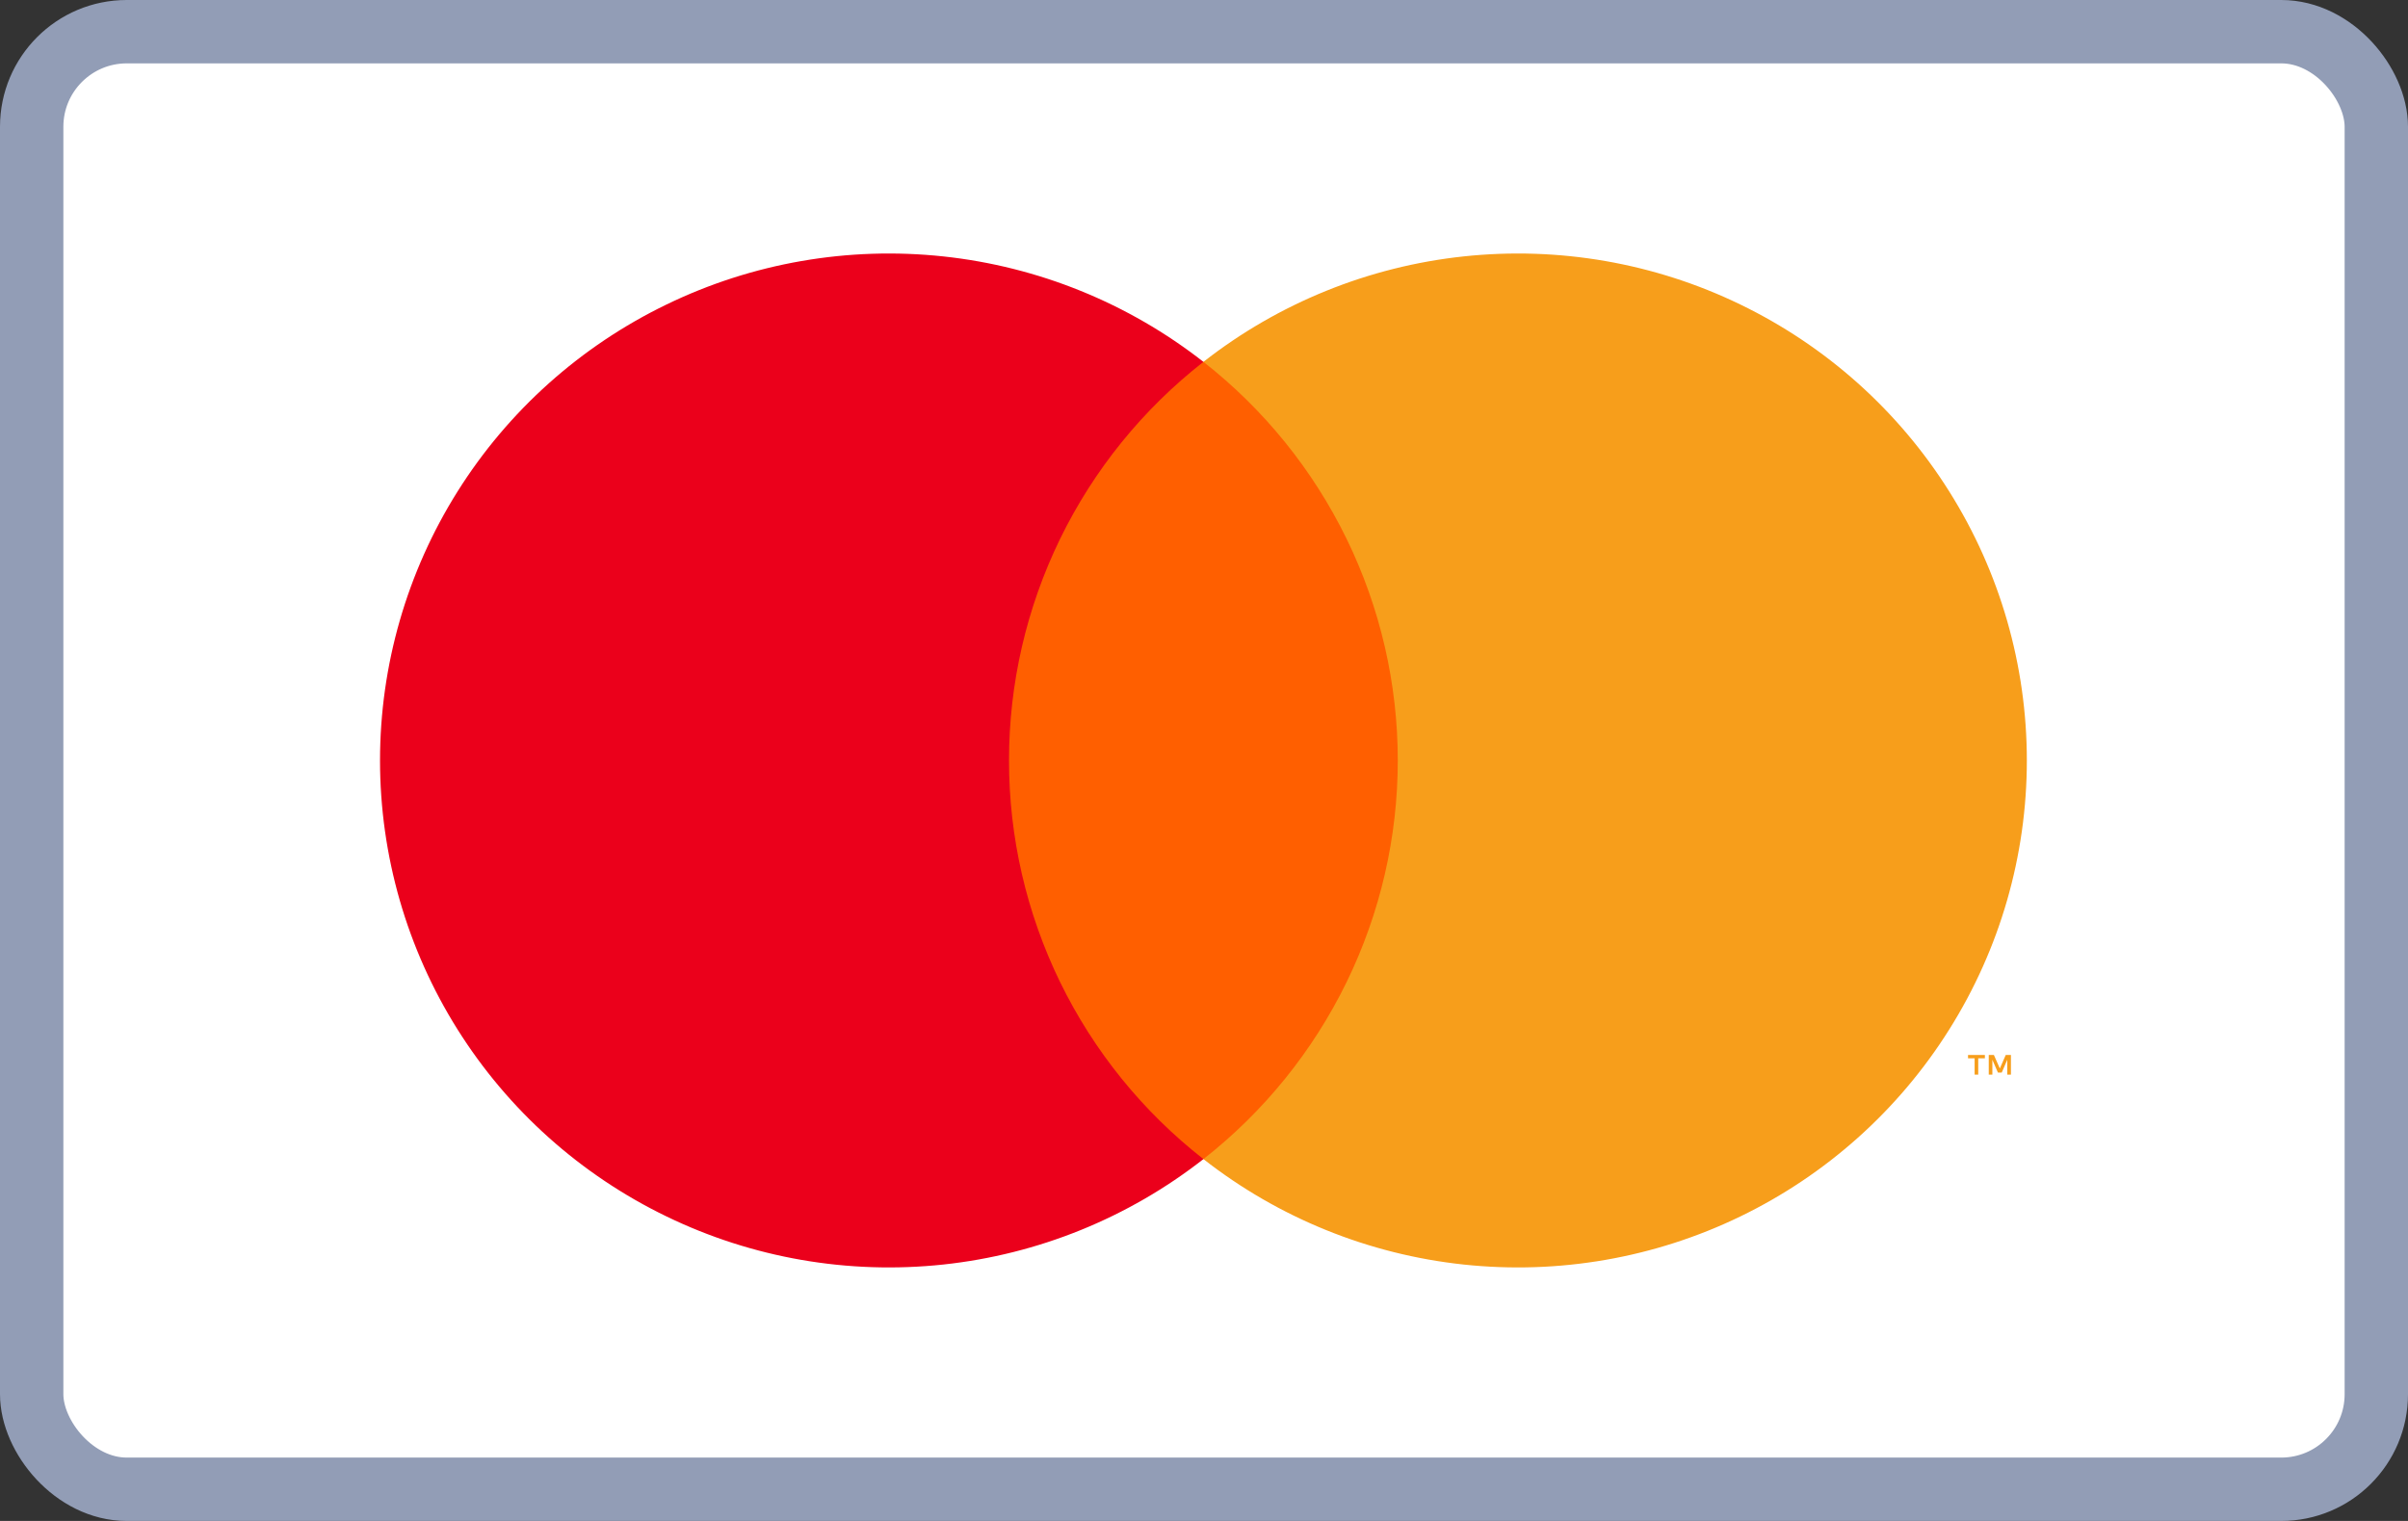
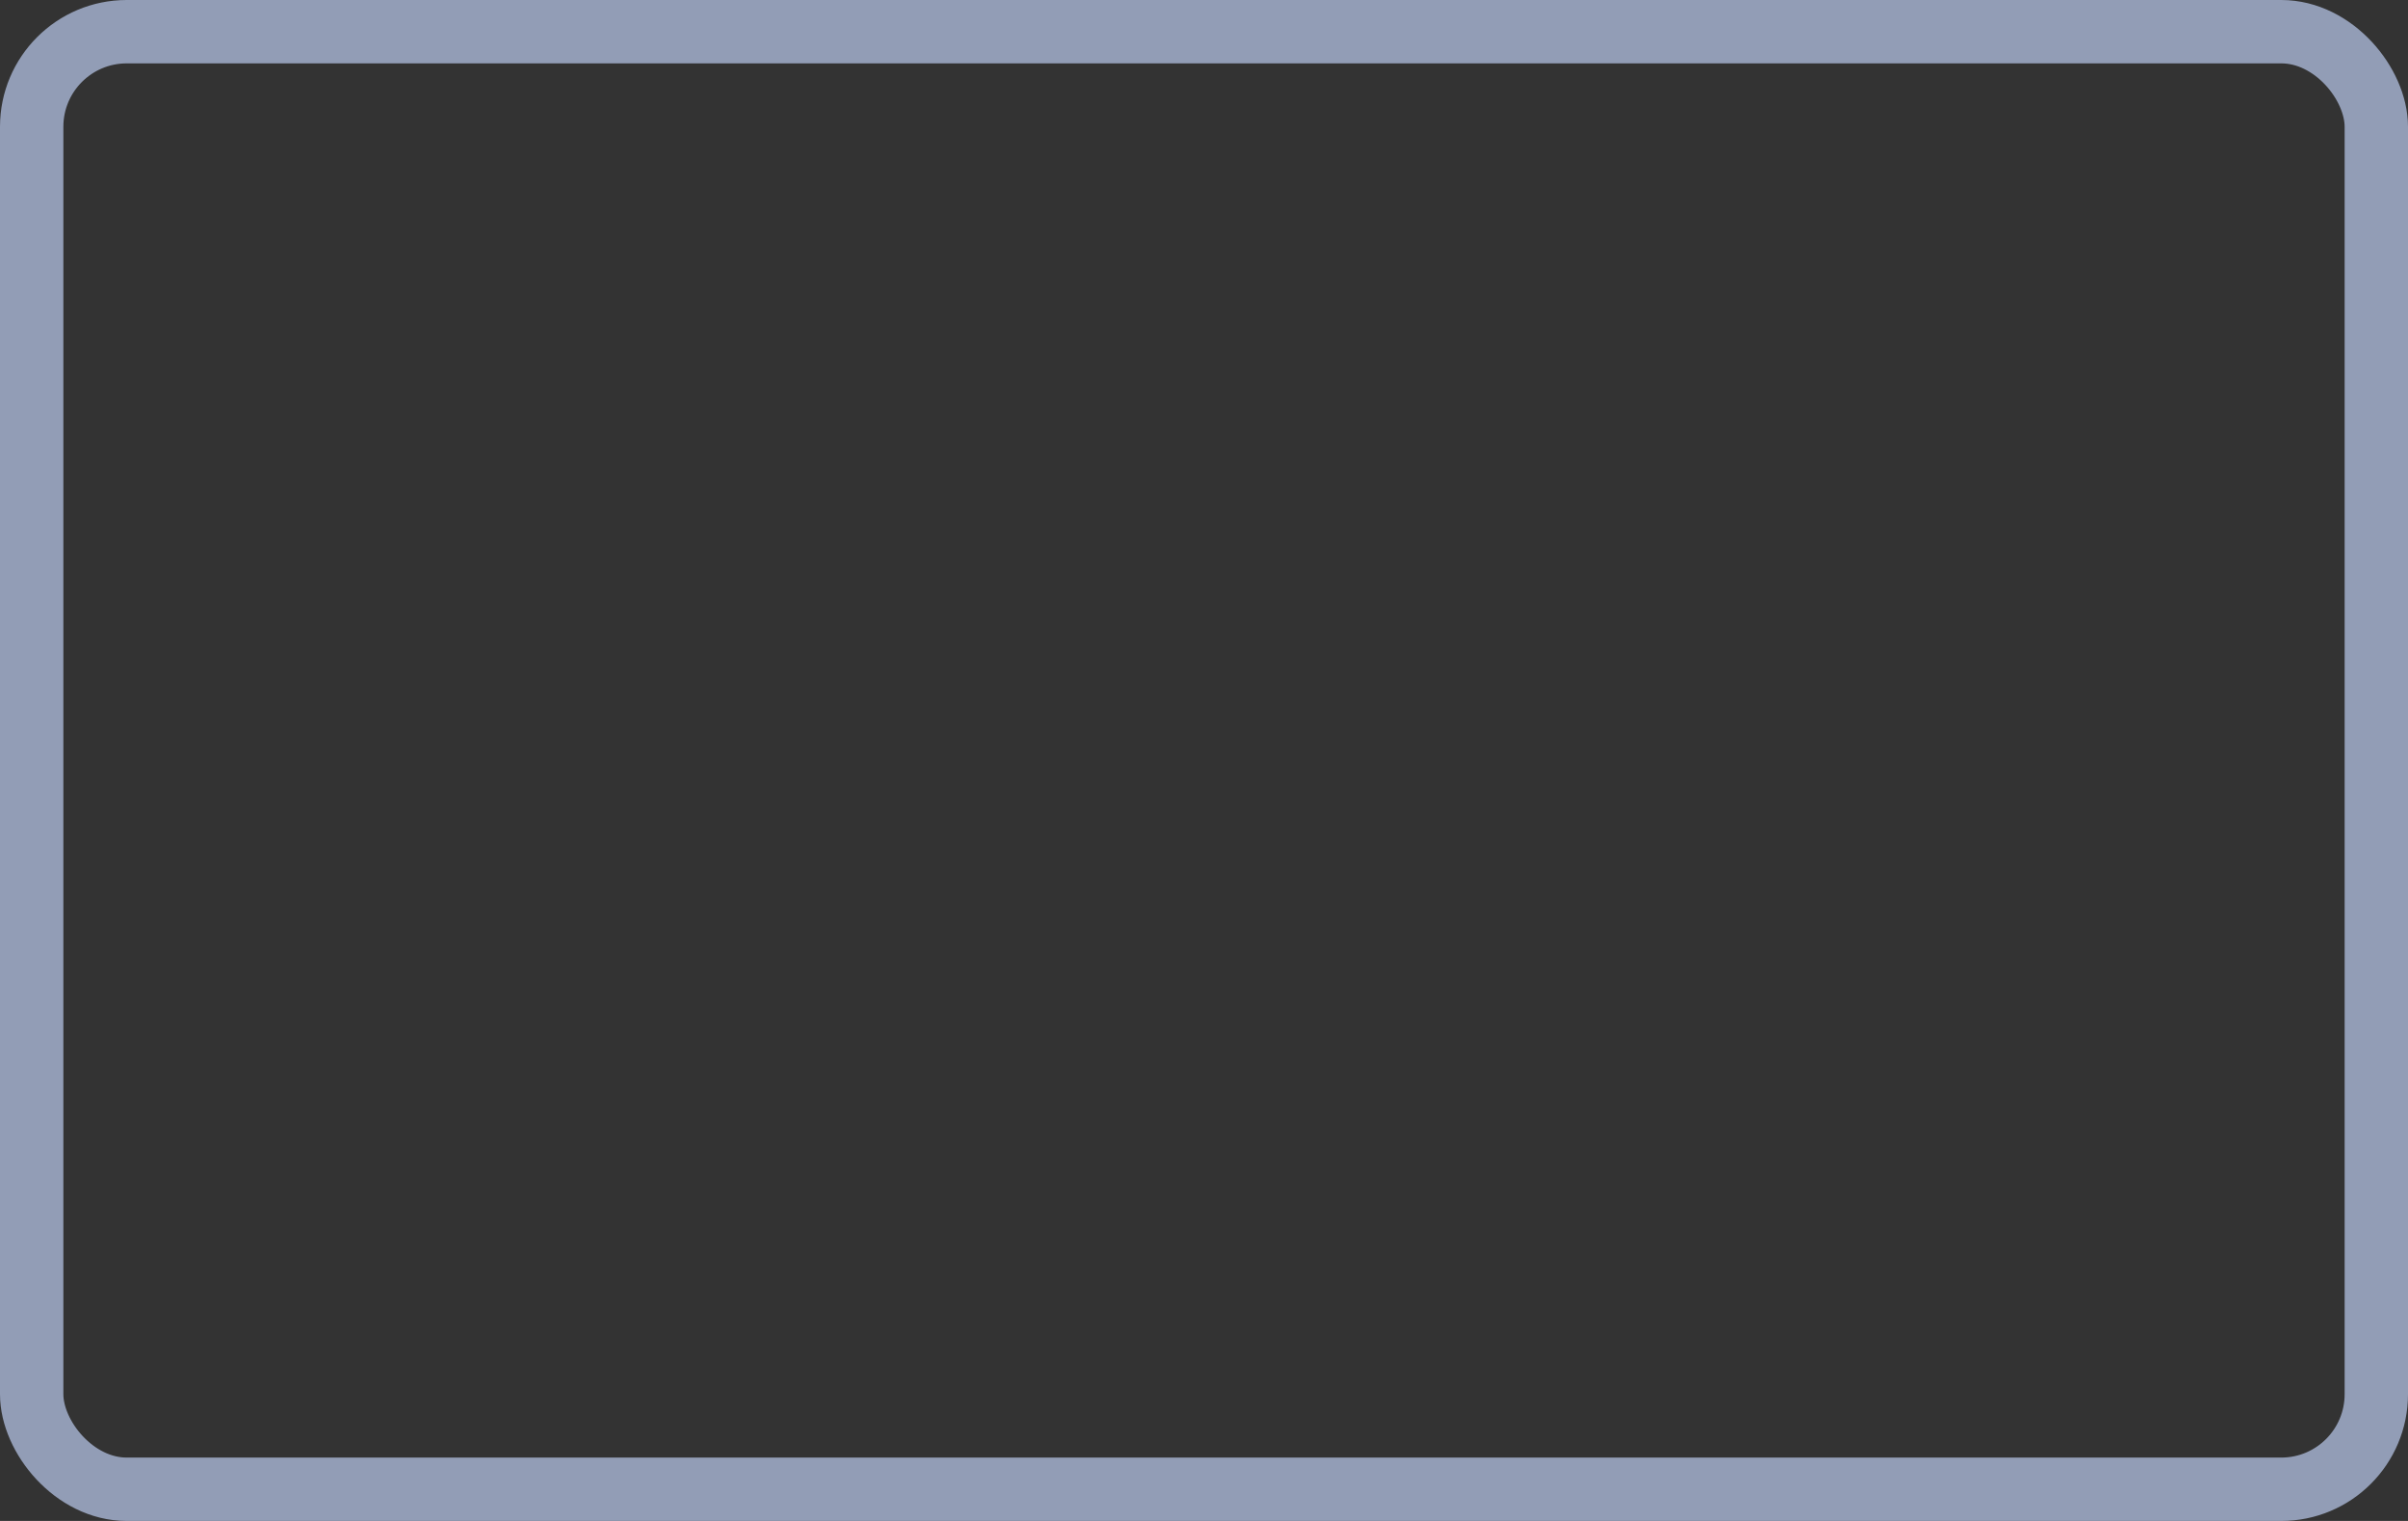
<svg xmlns="http://www.w3.org/2000/svg" width="38" height="24" viewBox="0 0 38 24" fill="none">
  <rect x="0" y="0" width="38" height="24" fill="#333333" stroke="none" />
-   <rect x="0.5" y="0.5" width="37" height="23" rx="1.5" fill="white" />
-   <path d="M22.504 5.71H15.477V18.29H22.504V5.71Z" fill="#FF5F00" />
-   <path d="M15.923 12C15.922 10.789 16.198 9.593 16.729 8.503C17.261 7.413 18.034 6.458 18.991 5.71C17.806 4.783 16.383 4.206 14.885 4.046C13.386 3.886 11.873 4.148 10.518 4.805C9.162 5.461 8.02 6.483 7.22 7.756C6.421 9.028 5.997 10.499 5.997 12C5.997 13.501 6.421 14.972 7.22 16.244C8.02 17.517 9.162 18.539 10.518 19.195C11.873 19.852 13.386 20.114 14.885 19.954C16.383 19.794 17.806 19.217 18.991 18.29C18.034 17.542 17.261 16.587 16.729 15.497C16.198 14.407 15.922 13.211 15.923 12Z" fill="#EB001B" />
-   <path d="M31.985 12C31.985 13.501 31.561 14.972 30.761 16.244C29.962 17.517 28.819 18.539 27.464 19.195C26.108 19.852 24.595 20.114 23.097 19.954C21.598 19.794 20.175 19.217 18.991 18.29C19.947 17.541 20.719 16.586 21.251 15.496C21.782 14.407 22.058 13.211 22.058 12C22.058 10.789 21.782 9.593 21.251 8.504C20.719 7.414 19.947 6.459 18.991 5.71C20.175 4.783 21.598 4.206 23.097 4.046C24.595 3.886 26.108 4.148 27.464 4.805C28.819 5.461 29.962 6.483 30.761 7.756C31.561 9.028 31.985 10.499 31.985 12Z" fill="#F79E1B" />
-   <path d="M31.218 16.957V16.7H31.323V16.647H31.057V16.7H31.161V16.957H31.218ZM31.734 16.957V16.647H31.652L31.559 16.86L31.465 16.647H31.384V16.957H31.441V16.723L31.529 16.925H31.589L31.676 16.723V16.957H31.734Z" fill="#F79E1B" />
  <rect x="0.5" y="0.5" width="37" height="23" rx="1.5" stroke="#929DB6" />
</svg>